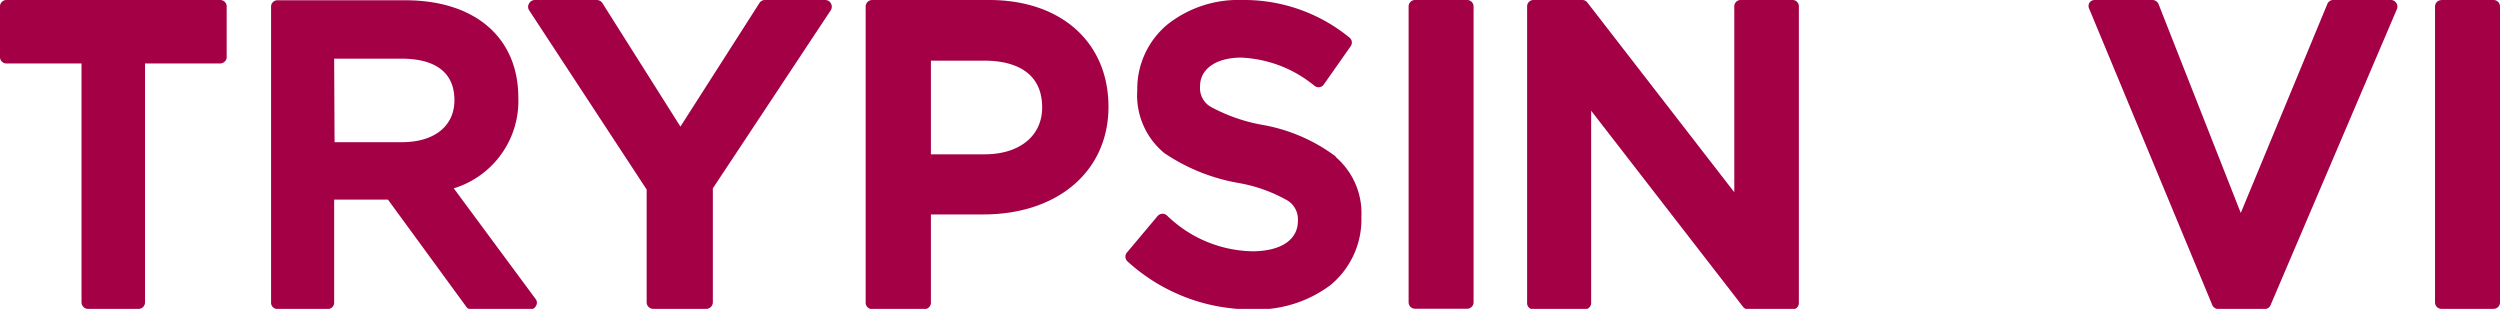
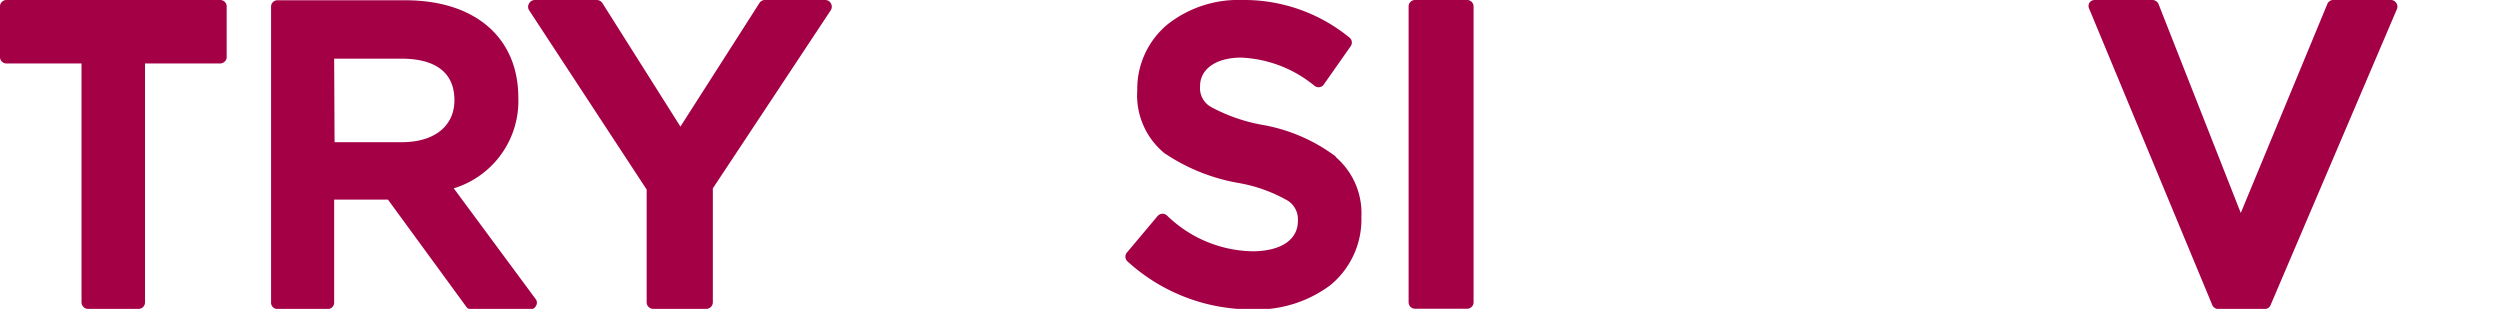
<svg xmlns="http://www.w3.org/2000/svg" viewBox="0 0 185.84 22.96">
  <defs>
    <style>.cls-1{fill:#a30046;}</style>
  </defs>
  <title>trypsin_6</title>
  <g id="Layer_2" data-name="Layer 2">
    <g id="Layer_1-2" data-name="Layer 1">
      <path class="cls-1" d="M99.29,11.63A12.81,12.81,0,0,0,94,9.31l-.11.46L94,9.31A12.79,12.79,0,0,1,90,7.94a1.61,1.61,0,0,1-.79-1.56c0-1.12,1-2.07,3-2.1a9.2,9.2,0,0,1,5.52,2.11.48.48,0,0,0,.36.09.46.46,0,0,0,.31-.19l2-2.85a.47.47,0,0,0-.09-.65A12.36,12.36,0,0,0,92.32,0a8.48,8.48,0,0,0-5.55,1.83,6.23,6.23,0,0,0-2.23,4.88,5.56,5.56,0,0,0,2,4.66A14.12,14.12,0,0,0,92,13.59a11.2,11.2,0,0,1,3.75,1.34,1.65,1.65,0,0,1,.73,1.5c0,1.31-1.12,2.22-3.32,2.25A9.35,9.35,0,0,1,86.73,16a.49.49,0,0,0-.35-.11.51.51,0,0,0-.33.17l-2.26,2.69a.48.48,0,0,0,0,.66A13.66,13.66,0,0,0,93.09,23a9.13,9.13,0,0,0,5.8-1.8,6.32,6.32,0,0,0,2.31-5.09,5.5,5.5,0,0,0-1.91-4.44" />
-       <path class="cls-1" d="M73.53,0H64.84a.49.49,0,0,0-.49.49v22a.48.48,0,0,0,.49.49h3.87a.48.48,0,0,0,.49-.49V15.94h3.89c5.57,0,9.31-3.24,9.31-8S78.92,0,73.53,0ZM69.2,4.51h4c1.59,0,4.27.45,4.27,3.48,0,2.11-1.68,3.48-4.27,3.48h-4Z" />
      <path class="cls-1" d="M61.77.26A.48.48,0,0,0,61.34,0H56.86a.48.48,0,0,0-.41.23L50.58,9.41,44.78.23A.5.5,0,0,0,44.36,0h-4.6a.49.49,0,0,0-.43.26.47.47,0,0,0,0,.5l8.74,13.33v8.38a.49.49,0,0,0,.49.49h3.94a.49.49,0,0,0,.49-.49V14L61.75.77A.49.49,0,0,0,61.77.26Z" />
      <path class="cls-1" d="M109.06,0h-3.87a.48.48,0,0,0-.48.47v22a.48.48,0,0,0,.48.48h3.87a.48.48,0,0,0,.48-.48V.47A.48.48,0,0,0,109.06,0Z" />
-       <path class="cls-1" d="M133.2,0h-3.81a.47.47,0,0,0-.47.48V14.29L118,.19a.47.47,0,0,0-.38-.19H114a.47.47,0,0,0-.48.48v22A.47.47,0,0,0,114,23h3.8a.48.48,0,0,0,.48-.47V8.23l11.27,14.55A.51.51,0,0,0,130,23h3.24a.47.47,0,0,0,.48-.47V.48A.47.47,0,0,0,133.2,0Z" />
      <path class="cls-1" d="M16.71.14A.48.48,0,0,0,16.37,0H.48A.48.48,0,0,0,.14.14.46.46,0,0,0,0,.48V4.24a.48.48,0,0,0,.14.34.52.52,0,0,0,.34.14H6.06V22.48a.47.47,0,0,0,.15.34.45.45,0,0,0,.33.14H10.3a.48.48,0,0,0,.48-.48V4.72h5.59a.5.5,0,0,0,.34-.15.44.44,0,0,0,.14-.33V.48A.46.46,0,0,0,16.71.14Z" />
      <path class="cls-1" d="M33.73,14a6.79,6.79,0,0,0,4.8-6.74c0-4.47-3.22-7.24-8.4-7.24H20.62a.47.47,0,0,0-.47.47v22a.47.47,0,0,0,.47.48h3.75a.47.47,0,0,0,.47-.48V14.84h4l5.79,7.92A.47.47,0,0,0,35,23h4.42a.47.47,0,0,0,.42-.26.44.44,0,0,0,0-.48ZM24.84,4.36h5c1.79,0,3.94.53,3.94,3.09,0,1.93-1.5,3.12-3.91,3.12h-5Z" />
-       <path class="cls-1" d="M181.49,0h3.87a.48.48,0,0,1,.48.48v22a.48.48,0,0,1-.48.48h-3.87a.48.48,0,0,1-.48-.48V.48a.47.47,0,0,1,.47-.47Z" />
      <path class="cls-1" d="M173,.31A.48.48,0,0,1,173.4,0h4.33a.47.47,0,0,1,.4.22.48.48,0,0,1,.05.45l-9.39,22a.47.47,0,0,1-.44.3H164.9a.49.49,0,0,1-.45-.3l-9.14-22a.48.48,0,0,1,0-.45.47.47,0,0,1,.4-.22H160a.5.5,0,0,1,.46.31l6.11,15.52Z" />
    </g>
  </g>
</svg>